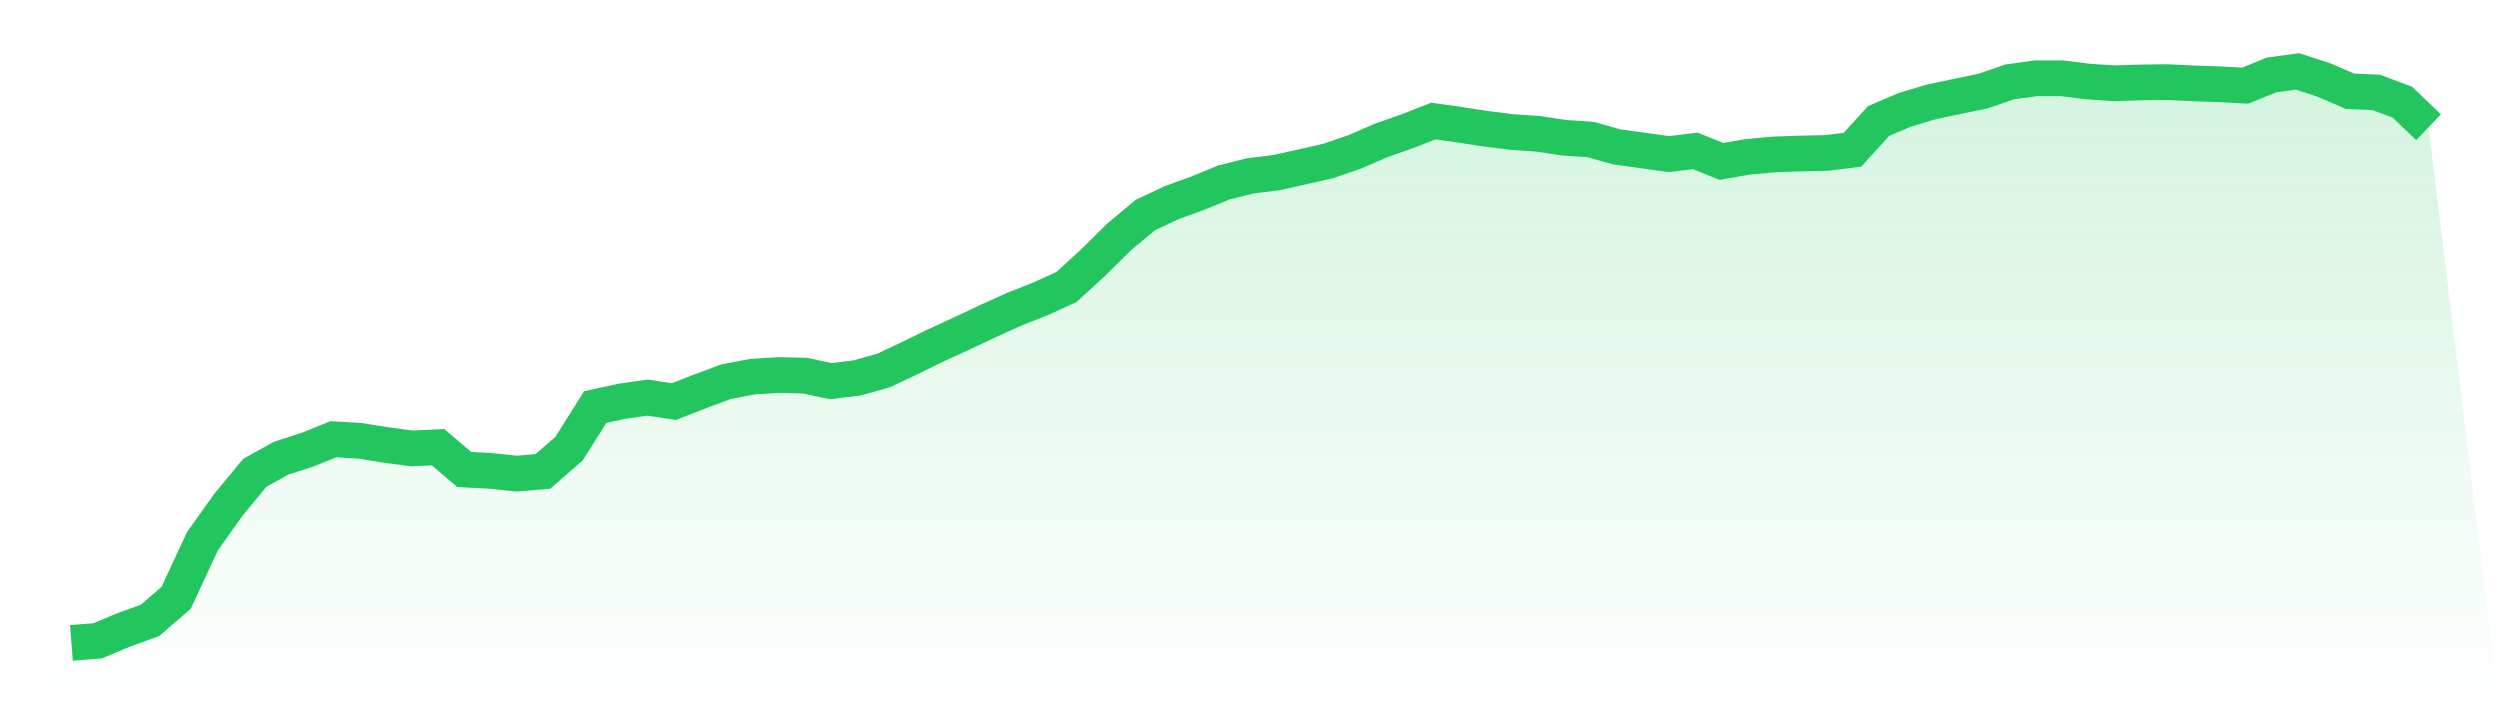
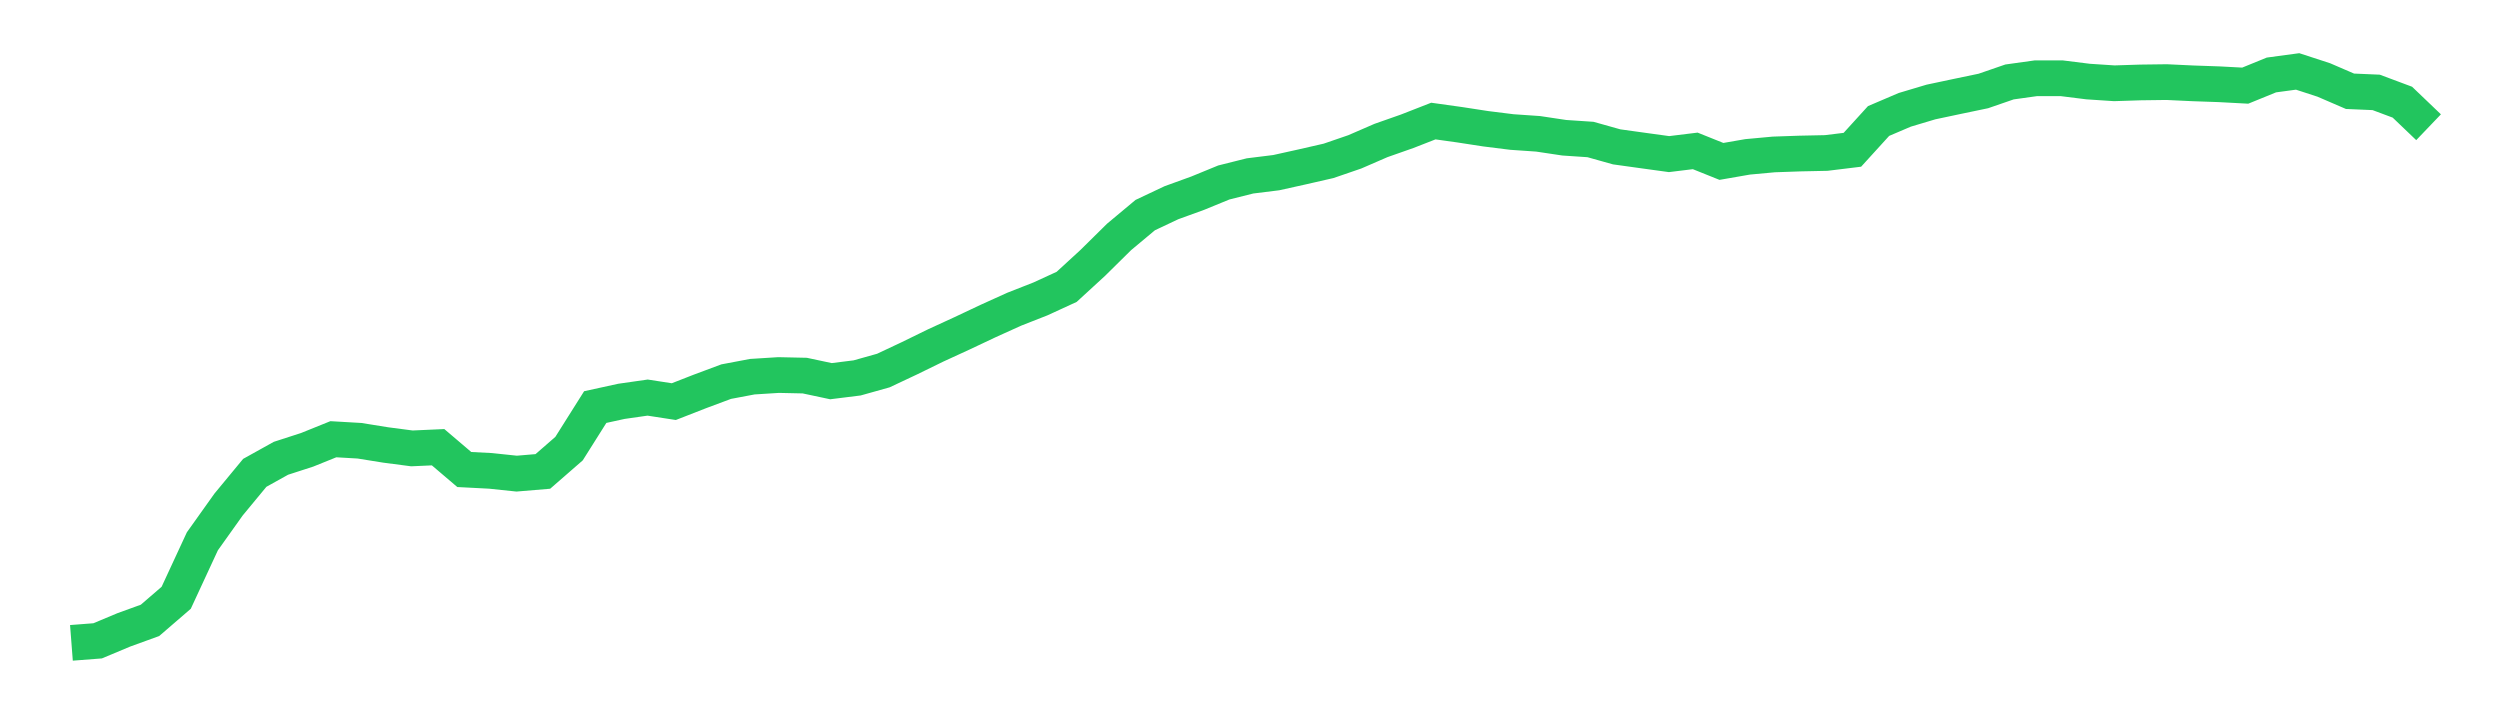
<svg xmlns="http://www.w3.org/2000/svg" viewBox="0 0 140 40">
  <defs>
    <linearGradient id="gradient" x1="0" x2="0" y1="0" y2="1">
      <stop offset="0%" stop-color="#22c55e" stop-opacity="0.2" />
      <stop offset="100%" stop-color="#22c55e" stop-opacity="0" />
    </linearGradient>
  </defs>
-   <path d="M4,36 L4,36 L5.467,35.887 L6.933,35.273 L8.4,34.741 L9.867,33.476 L11.333,30.313 L12.8,28.254 L14.267,26.479 L15.733,25.664 L17.2,25.189 L18.667,24.597 L20.133,24.682 L21.6,24.918 L23.067,25.11 L24.533,25.044 L26,26.293 L27.467,26.369 L28.933,26.523 L30.4,26.4 L31.867,25.122 L33.333,22.796 L34.8,22.475 L36.267,22.265 L37.733,22.491 L39.2,21.918 L40.667,21.371 L42.133,21.094 L43.6,21.002 L45.067,21.034 L46.533,21.346 L48,21.163 L49.467,20.751 L50.933,20.061 L52.4,19.344 L53.867,18.67 L55.333,17.978 L56.8,17.314 L58.267,16.738 L59.733,16.064 L61.2,14.717 L62.667,13.269 L64.133,12.045 L65.6,11.352 L67.067,10.82 L68.533,10.219 L70,9.851 L71.467,9.669 L72.933,9.344 L74.4,9.008 L75.867,8.504 L77.333,7.868 L78.8,7.352 L80.267,6.779 L81.733,6.984 L83.2,7.21 L84.667,7.393 L86.133,7.494 L87.6,7.714 L89.067,7.812 L90.533,8.224 L92,8.428 L93.467,8.63 L94.933,8.45 L96.4,9.039 L97.867,8.784 L99.333,8.649 L100.8,8.598 L102.267,8.567 L103.733,8.388 L105.2,6.776 L106.667,6.15 L108.133,5.712 L109.6,5.401 L111.067,5.095 L112.533,4.589 L114,4.384 L115.467,4.384 L116.933,4.567 L118.4,4.664 L119.867,4.617 L121.333,4.598 L122.8,4.667 L124.267,4.718 L125.733,4.796 L127.2,4.198 L128.667,4 L130.133,4.478 L131.6,5.111 L133.067,5.174 L134.533,5.722 L136,7.125 L140,40 L0,40 z" fill="url(#gradient)" />
  <path d="M4,36 L4,36 L5.467,35.887 L6.933,35.273 L8.4,34.741 L9.867,33.476 L11.333,30.313 L12.8,28.254 L14.267,26.479 L15.733,25.664 L17.2,25.189 L18.667,24.597 L20.133,24.682 L21.6,24.918 L23.067,25.11 L24.533,25.044 L26,26.293 L27.467,26.369 L28.933,26.523 L30.4,26.4 L31.867,25.122 L33.333,22.796 L34.8,22.475 L36.267,22.265 L37.733,22.491 L39.2,21.918 L40.667,21.371 L42.133,21.094 L43.6,21.002 L45.067,21.034 L46.533,21.346 L48,21.163 L49.467,20.751 L50.933,20.061 L52.4,19.344 L53.867,18.67 L55.333,17.978 L56.8,17.314 L58.267,16.738 L59.733,16.064 L61.2,14.717 L62.667,13.269 L64.133,12.045 L65.6,11.352 L67.067,10.82 L68.533,10.219 L70,9.851 L71.467,9.669 L72.933,9.344 L74.4,9.008 L75.867,8.504 L77.333,7.868 L78.8,7.352 L80.267,6.779 L81.733,6.984 L83.2,7.21 L84.667,7.393 L86.133,7.494 L87.6,7.714 L89.067,7.812 L90.533,8.224 L92,8.428 L93.467,8.63 L94.933,8.45 L96.4,9.039 L97.867,8.784 L99.333,8.649 L100.8,8.598 L102.267,8.567 L103.733,8.388 L105.2,6.776 L106.667,6.15 L108.133,5.712 L109.6,5.401 L111.067,5.095 L112.533,4.589 L114,4.384 L115.467,4.384 L116.933,4.567 L118.4,4.664 L119.867,4.617 L121.333,4.598 L122.8,4.667 L124.267,4.718 L125.733,4.796 L127.2,4.198 L128.667,4 L130.133,4.478 L131.6,5.111 L133.067,5.174 L134.533,5.722 L136,7.125" fill="none" stroke="#22c55e" stroke-width="2" />
</svg>